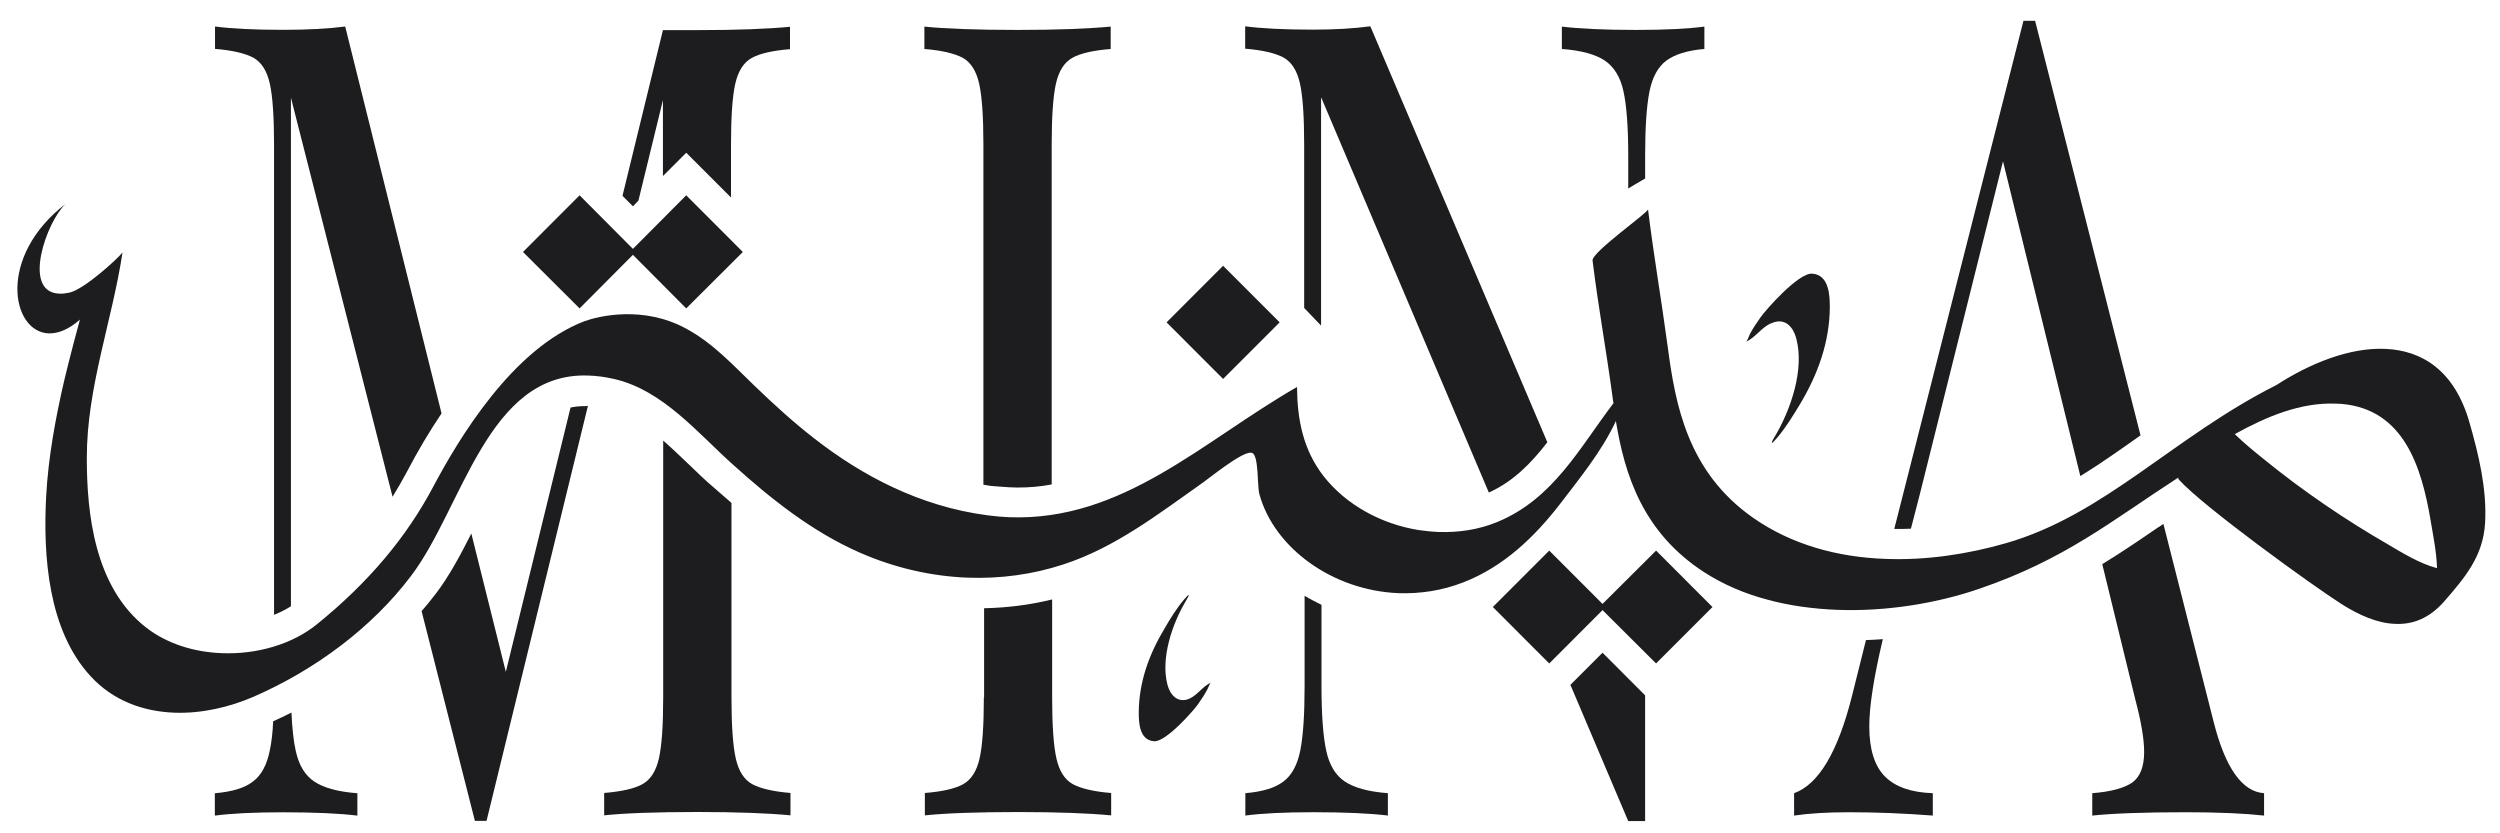
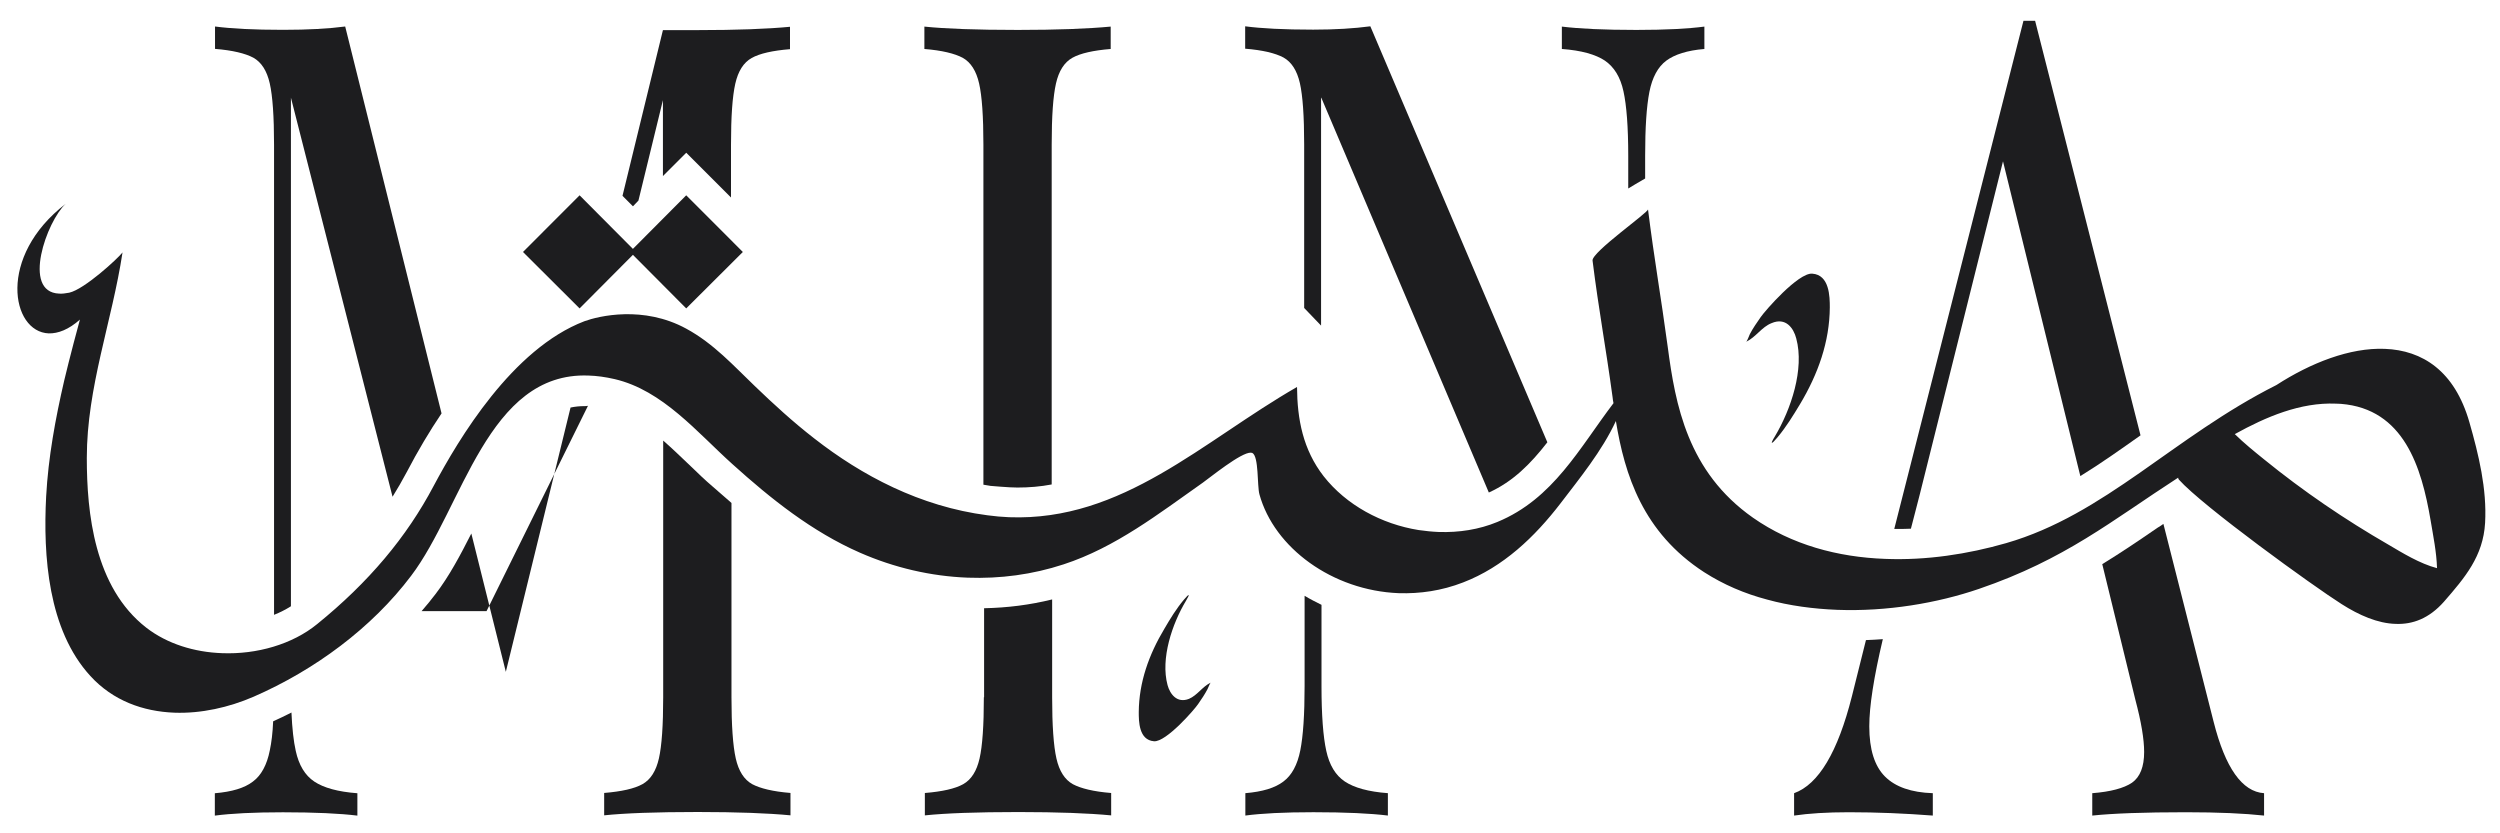
<svg xmlns="http://www.w3.org/2000/svg" width="105" height="35" viewBox="0 0 105 35" fill="none">
-   <path d="M24.553 17.057C24.343 17.057 24.153 17.077 23.963 17.117L21.245 28.217L19.796 22.407C19.336 23.317 18.856 24.217 18.287 24.957C18.107 25.197 17.907 25.437 17.707 25.667L19.946 34.477H20.435L24.693 17.047C24.683 17.047 24.673 17.047 24.663 17.047C24.633 17.057 24.593 17.057 24.553 17.057Z" fill="#1D1D1F" />
+   <path d="M24.553 17.057C24.343 17.057 24.153 17.077 23.963 17.117L21.245 28.217L19.796 22.407C19.336 23.317 18.856 24.217 18.287 24.957C18.107 25.197 17.907 25.437 17.707 25.667H20.435L24.693 17.047C24.683 17.047 24.673 17.047 24.663 17.047C24.633 17.057 24.593 17.057 24.553 17.057Z" fill="#1D1D1F" />
  <path d="M11.332 31.516C11.212 32.126 10.972 32.566 10.622 32.826C10.273 33.096 9.743 33.256 9.023 33.316V34.256C9.703 34.166 10.652 34.116 11.882 34.116C13.231 34.116 14.28 34.166 15.01 34.256V33.316C14.19 33.256 13.591 33.086 13.201 32.826C12.811 32.566 12.551 32.136 12.421 31.536C12.331 31.136 12.271 30.596 12.241 29.926C11.992 30.056 11.732 30.176 11.472 30.296C11.452 30.786 11.402 31.186 11.332 31.516Z" fill="#1D1D1F" />
  <path d="M29.003 19.574C28.623 19.214 28.243 18.844 27.854 18.504V29.284C27.854 30.474 27.794 31.324 27.674 31.854C27.554 32.384 27.324 32.744 26.984 32.934C26.644 33.124 26.105 33.244 25.375 33.304V34.244C26.235 34.154 27.544 34.104 29.303 34.104C30.962 34.104 32.261 34.154 33.2 34.244V33.304C32.461 33.244 31.931 33.114 31.591 32.934C31.251 32.744 31.021 32.384 30.902 31.854C30.782 31.324 30.722 30.464 30.722 29.284V21.124C30.452 20.894 30.192 20.664 29.942 20.444C29.612 20.164 29.303 19.864 29.003 19.574Z" fill="#1D1D1F" />
  <path d="M12.219 4.103L16.487 20.863C16.697 20.523 16.896 20.183 17.086 19.823C17.556 18.923 18.046 18.103 18.545 17.363L14.498 1.113C13.818 1.203 12.949 1.253 11.889 1.253C10.66 1.253 9.711 1.203 9.031 1.113V2.053C9.771 2.113 10.3 2.243 10.64 2.423C10.98 2.613 11.21 2.973 11.33 3.503C11.45 4.033 11.51 4.893 11.51 6.073V25.823C11.76 25.723 11.999 25.603 12.219 25.463V4.103Z" fill="#1D1D1F" />
  <path d="M26.814 8.425L27.843 4.205V7.395L28.823 6.415L30.702 8.295V6.085C30.702 4.895 30.762 4.045 30.882 3.515C31.002 2.985 31.231 2.625 31.571 2.435C31.911 2.245 32.451 2.125 33.18 2.065V1.125C32.241 1.215 30.942 1.265 29.283 1.265H27.843L26.145 8.225L26.584 8.665L26.814 8.425Z" fill="#1D1D1F" />
  <path d="M42.412 20.467C42.522 20.467 42.622 20.477 42.732 20.477C43.221 20.477 43.701 20.437 44.171 20.347V6.077C44.171 4.887 44.231 4.037 44.351 3.507C44.471 2.977 44.701 2.617 45.04 2.427C45.38 2.237 45.92 2.117 46.649 2.057V1.117C45.69 1.207 44.391 1.257 42.752 1.257C40.993 1.257 39.684 1.207 38.824 1.117V2.057C39.564 2.117 40.093 2.247 40.433 2.427C40.773 2.617 41.003 2.977 41.123 3.507C41.243 4.037 41.303 4.897 41.303 6.077V20.357C41.403 20.377 41.503 20.387 41.602 20.407C41.892 20.427 42.152 20.457 42.412 20.467Z" fill="#1D1D1F" />
  <path d="M41.322 29.286C41.322 30.476 41.262 31.326 41.142 31.856C41.022 32.386 40.792 32.746 40.453 32.936C40.113 33.126 39.573 33.246 38.844 33.306V34.246C39.703 34.156 41.012 34.106 42.771 34.106C44.43 34.106 45.73 34.156 46.669 34.246V33.306C45.929 33.246 45.4 33.116 45.06 32.936C44.72 32.746 44.49 32.386 44.37 31.856C44.25 31.326 44.19 30.466 44.19 29.286V25.176C43.261 25.406 42.312 25.526 41.332 25.546V29.286H41.322Z" fill="#1D1D1F" />
  <path d="M69.096 6.547C69.096 5.357 69.155 4.467 69.275 3.857C69.395 3.247 69.635 2.807 69.985 2.547C70.335 2.287 70.864 2.117 71.584 2.057V1.117C70.904 1.207 69.955 1.257 68.726 1.257C67.376 1.257 66.327 1.207 65.598 1.117V2.057C66.417 2.117 67.017 2.287 67.406 2.547C67.796 2.817 68.056 3.237 68.186 3.837C68.316 4.427 68.386 5.337 68.386 6.547V7.917C68.536 7.827 68.796 7.667 69.096 7.497V6.547Z" fill="#1D1D1F" />
-   <path d="M65.957 28.764L68.385 34.484H69.095V29.204L67.306 27.414L65.957 28.764Z" fill="#1D1D1F" />
  <path d="M54.793 28.823C54.793 30.013 54.733 30.903 54.613 31.513C54.493 32.123 54.254 32.563 53.904 32.823C53.554 33.093 53.024 33.253 52.305 33.313V34.253C52.984 34.163 53.934 34.113 55.163 34.113C56.512 34.113 57.561 34.163 58.291 34.253V33.313C57.471 33.253 56.872 33.083 56.482 32.823C56.092 32.563 55.833 32.133 55.703 31.533C55.573 30.943 55.503 30.033 55.503 28.823V25.403C55.263 25.283 55.023 25.163 54.793 25.023V28.823Z" fill="#1D1D1F" />
  <path d="M55.495 4.105L62.531 20.686C63.55 20.226 64.289 19.476 64.989 18.576L57.554 1.105C56.874 1.195 56.084 1.245 55.155 1.245C53.926 1.245 52.977 1.195 52.297 1.105V2.045C53.036 2.105 53.566 2.235 53.906 2.415C54.246 2.605 54.475 2.965 54.596 3.495C54.715 4.025 54.775 4.885 54.775 6.065V12.935L55.485 13.675V4.105H55.495Z" fill="#1D1D1F" />
  <path d="M88.295 23.694L89.684 29.384C89.934 30.324 90.054 31.054 90.054 31.584C90.054 32.204 89.884 32.634 89.544 32.874C89.204 33.104 88.644 33.254 87.875 33.314V34.254C88.734 34.164 90.044 34.114 91.803 34.114C93.172 34.114 94.271 34.164 95.091 34.254V33.314C94.171 33.254 93.462 32.254 92.972 30.314L90.863 22.004C90.773 22.064 90.693 22.124 90.603 22.174C89.834 22.704 89.094 23.204 88.295 23.694Z" fill="#1D1D1F" />
  <path d="M77.78 29.244C77.19 31.584 76.381 32.944 75.352 33.314V34.254C75.961 34.164 76.731 34.114 77.65 34.114C78.839 34.114 80.009 34.164 81.178 34.254V33.314C80.278 33.284 79.609 33.054 79.169 32.614C78.73 32.174 78.51 31.474 78.51 30.504C78.51 29.664 78.7 28.444 79.079 26.844C78.839 26.864 78.609 26.874 78.37 26.884L77.78 29.244Z" fill="#1D1D1F" />
  <path d="M80.628 20.775L84.126 6.775L87.374 19.995C88.223 19.475 89.053 18.885 89.902 18.285L85.475 0.875H84.985L79.559 22.215C79.609 22.215 79.648 22.215 79.698 22.215C79.878 22.215 80.068 22.215 80.258 22.205L80.388 21.705L80.628 20.775Z" fill="#1D1D1F" />
-   <path d="M67.306 25.365L65.068 23.125L62.699 25.495L65.068 27.865L67.306 25.625L69.555 27.865L71.924 25.495L69.555 23.125L67.306 25.365Z" fill="#1D1D1F" />
  <path d="M26.582 10.703L28.821 12.953L31.199 10.583L28.821 8.203L26.582 10.453L24.343 8.203L21.965 10.583L24.343 12.953L26.582 10.703Z" fill="#1D1D1F" />
-   <path d="M51.37 11.163L48.996 13.539L51.37 15.915L53.745 13.539L51.37 11.163Z" fill="#1D1D1F" />
  <path d="M74.223 25.183C75.162 25.442 76.162 25.573 77.161 25.613C79.249 25.692 81.368 25.332 83.117 24.733C86.745 23.492 88.684 21.872 91.482 20.062C91.482 20.093 91.492 20.113 91.512 20.142C92.511 21.262 97.178 24.633 98.348 25.372C99.087 25.843 99.867 26.183 100.616 26.203C101.336 26.233 102.025 25.973 102.645 25.273C103.524 24.262 104.294 23.363 104.374 21.962C104.454 20.532 104.104 19.093 103.714 17.733C103.095 15.572 101.736 14.713 100.167 14.652C98.698 14.592 97.049 15.242 95.609 16.172C91.292 18.343 88.414 21.613 84.256 22.812C82.657 23.273 80.898 23.543 79.18 23.473C77.191 23.402 75.252 22.883 73.623 21.742C70.875 19.812 70.365 16.992 70.045 14.572C69.755 12.422 69.486 10.943 69.216 8.793C69.236 8.922 66.847 10.592 66.887 10.943C67.157 13.092 67.437 14.533 67.727 16.672C67.737 16.762 67.747 16.843 67.767 16.933C66.338 18.812 65.238 20.953 62.89 21.922C62.12 22.242 61.271 22.372 60.421 22.343C60.141 22.332 59.862 22.302 59.582 22.262C58.023 22.012 56.544 21.212 55.594 20.003C54.725 18.883 54.485 17.613 54.475 16.253C50.507 18.532 47.16 21.902 42.382 21.723C42.083 21.712 41.783 21.683 41.473 21.642C38.635 21.273 36.196 19.973 34.197 18.413C33.308 17.723 32.489 16.973 31.699 16.212C30.82 15.373 29.98 14.432 28.821 13.803C27.022 12.822 25.143 13.273 24.544 13.492C21.515 14.652 19.267 18.433 18.217 20.402C17.078 22.562 15.479 24.462 13.32 26.212C12.281 27.062 10.782 27.492 9.323 27.433C8.164 27.392 7.024 27.043 6.145 26.363C3.956 24.663 3.646 21.532 3.646 19.233C3.646 16.262 4.706 13.502 5.146 10.602C4.956 10.852 3.547 12.152 2.907 12.293C2.747 12.322 2.607 12.342 2.487 12.332C0.898 12.273 1.968 9.283 2.757 8.562C-0.121 10.773 0.468 13.943 2.047 14.002C2.437 14.012 2.887 13.842 3.357 13.422C3.337 13.473 2.887 15.172 2.697 15.982C2.327 17.582 2.027 19.212 1.938 20.852C1.808 23.343 2.017 26.453 3.796 28.392C4.746 29.433 6.015 29.883 7.324 29.933C8.453 29.973 9.613 29.712 10.652 29.262C13.22 28.142 15.619 26.372 17.268 24.183C19.437 21.323 20.476 15.613 24.713 15.773C25.063 15.783 25.423 15.832 25.813 15.922C27.831 16.392 29.281 18.163 30.76 19.492C32.379 20.953 34.108 22.332 36.116 23.212C37.555 23.843 39.094 24.203 40.644 24.262C42.003 24.312 43.362 24.133 44.671 23.703C46.85 22.992 48.669 21.573 50.517 20.273C50.817 20.062 52.126 18.992 52.536 19.012C52.556 19.012 52.576 19.023 52.596 19.023C52.876 19.163 52.796 20.402 52.896 20.762C53.516 23.012 55.964 24.802 58.742 24.913C59.632 24.942 60.551 24.812 61.451 24.462C63.139 23.812 64.459 22.552 65.548 21.133C66.318 20.122 67.287 18.942 67.867 17.683C68.236 19.933 68.996 22.363 71.574 24.032C72.384 24.552 73.273 24.933 74.223 25.183ZM98.108 16.953C98.178 16.953 98.248 16.962 98.318 16.962C100.966 17.172 101.706 19.622 102.085 21.852C102.195 22.512 102.335 23.192 102.355 23.863C101.626 23.672 100.886 23.212 100.326 22.883C98.488 21.823 96.739 20.633 95.09 19.293C94.67 18.953 94.25 18.613 93.861 18.233C95.18 17.503 96.619 16.892 98.108 16.953Z" fill="#1D1D1F" />
  <path d="M49.037 28.773C48.738 27.663 49.227 26.203 49.817 25.223C49.997 24.922 49.947 24.922 49.727 25.183C49.407 25.562 49.147 25.992 48.907 26.402C48.248 27.502 47.838 28.662 47.828 29.902C47.828 30.292 47.828 31.082 48.468 31.133C48.977 31.172 50.177 29.793 50.327 29.562C50.467 29.363 50.606 29.152 50.716 28.942C50.736 28.902 50.826 28.683 50.846 28.672C50.496 28.843 50.287 29.203 49.937 29.352C49.427 29.552 49.137 29.142 49.037 28.773Z" fill="#1D1D1F" />
  <path d="M75.442 14.213C75.792 15.503 75.223 17.193 74.543 18.333C74.333 18.673 74.393 18.683 74.643 18.383C75.013 17.943 75.312 17.453 75.602 16.973C76.362 15.703 76.842 14.353 76.852 12.913C76.852 12.463 76.842 11.543 76.112 11.493C75.522 11.453 74.133 13.053 73.953 13.313C73.793 13.543 73.624 13.783 73.494 14.033C73.474 14.083 73.374 14.333 73.344 14.353C73.754 14.153 73.993 13.733 74.403 13.573C75.003 13.313 75.332 13.783 75.442 14.213Z" fill="#1D1D1F" />
</svg>